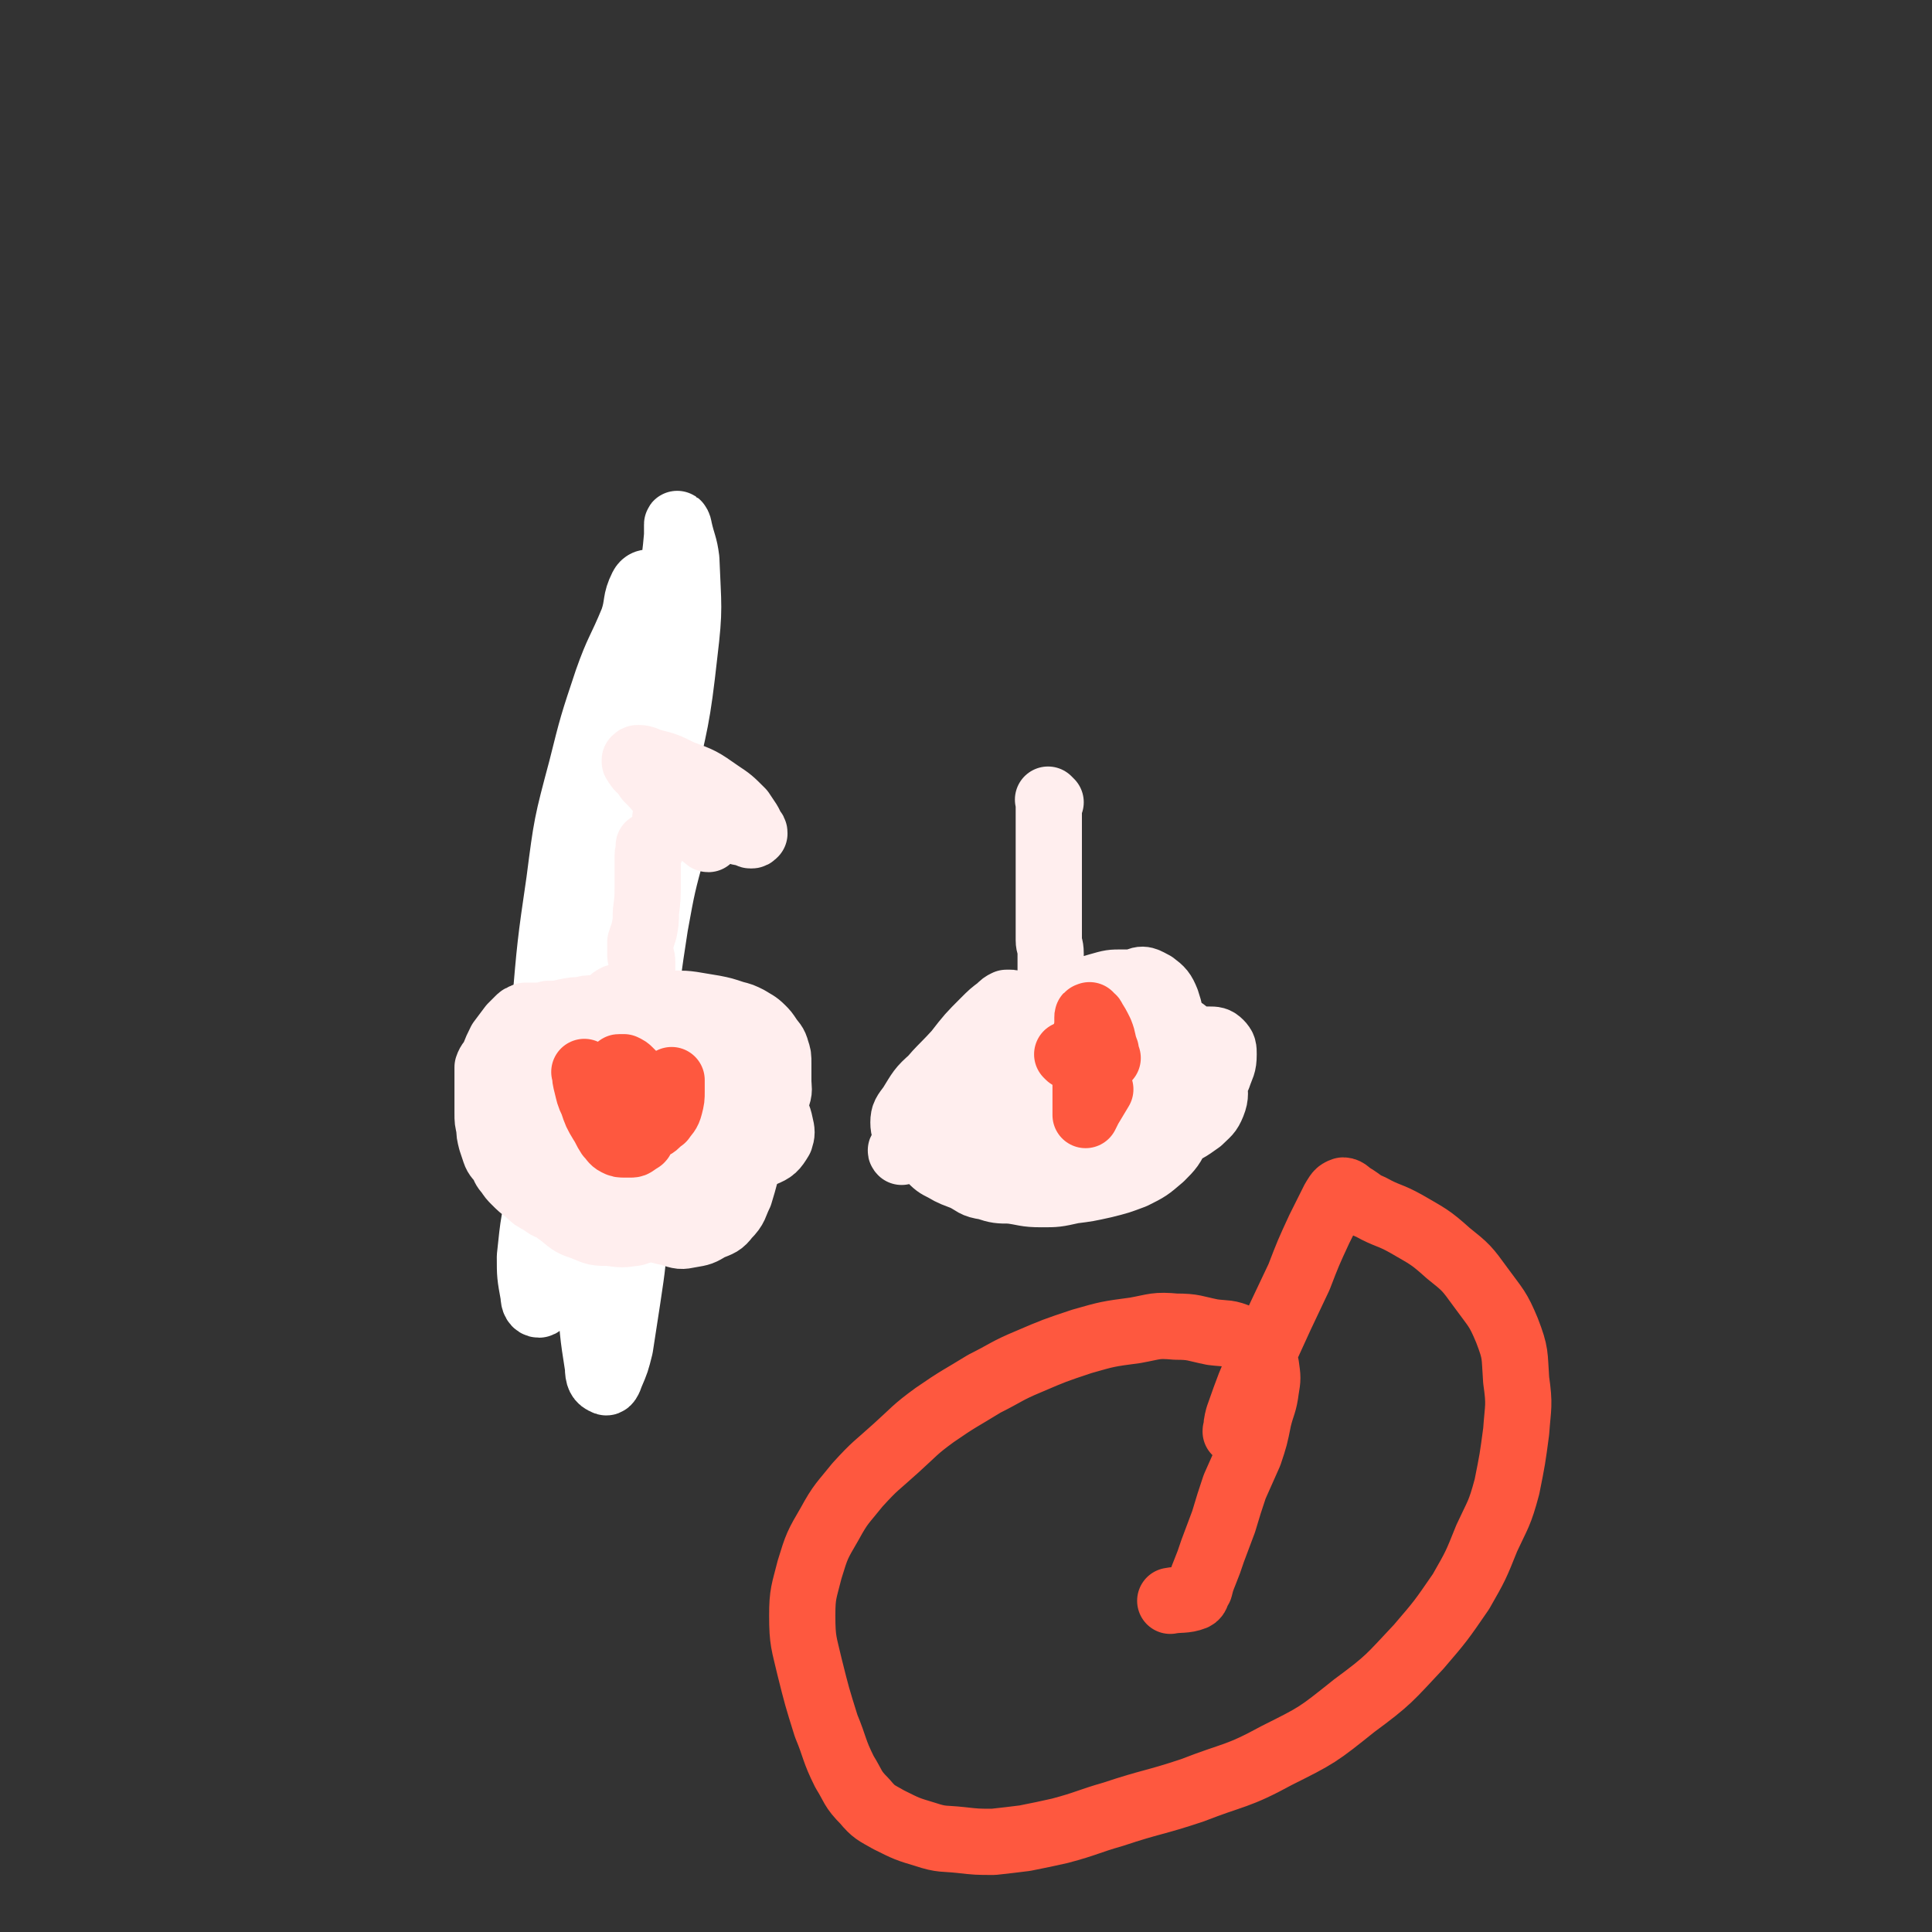
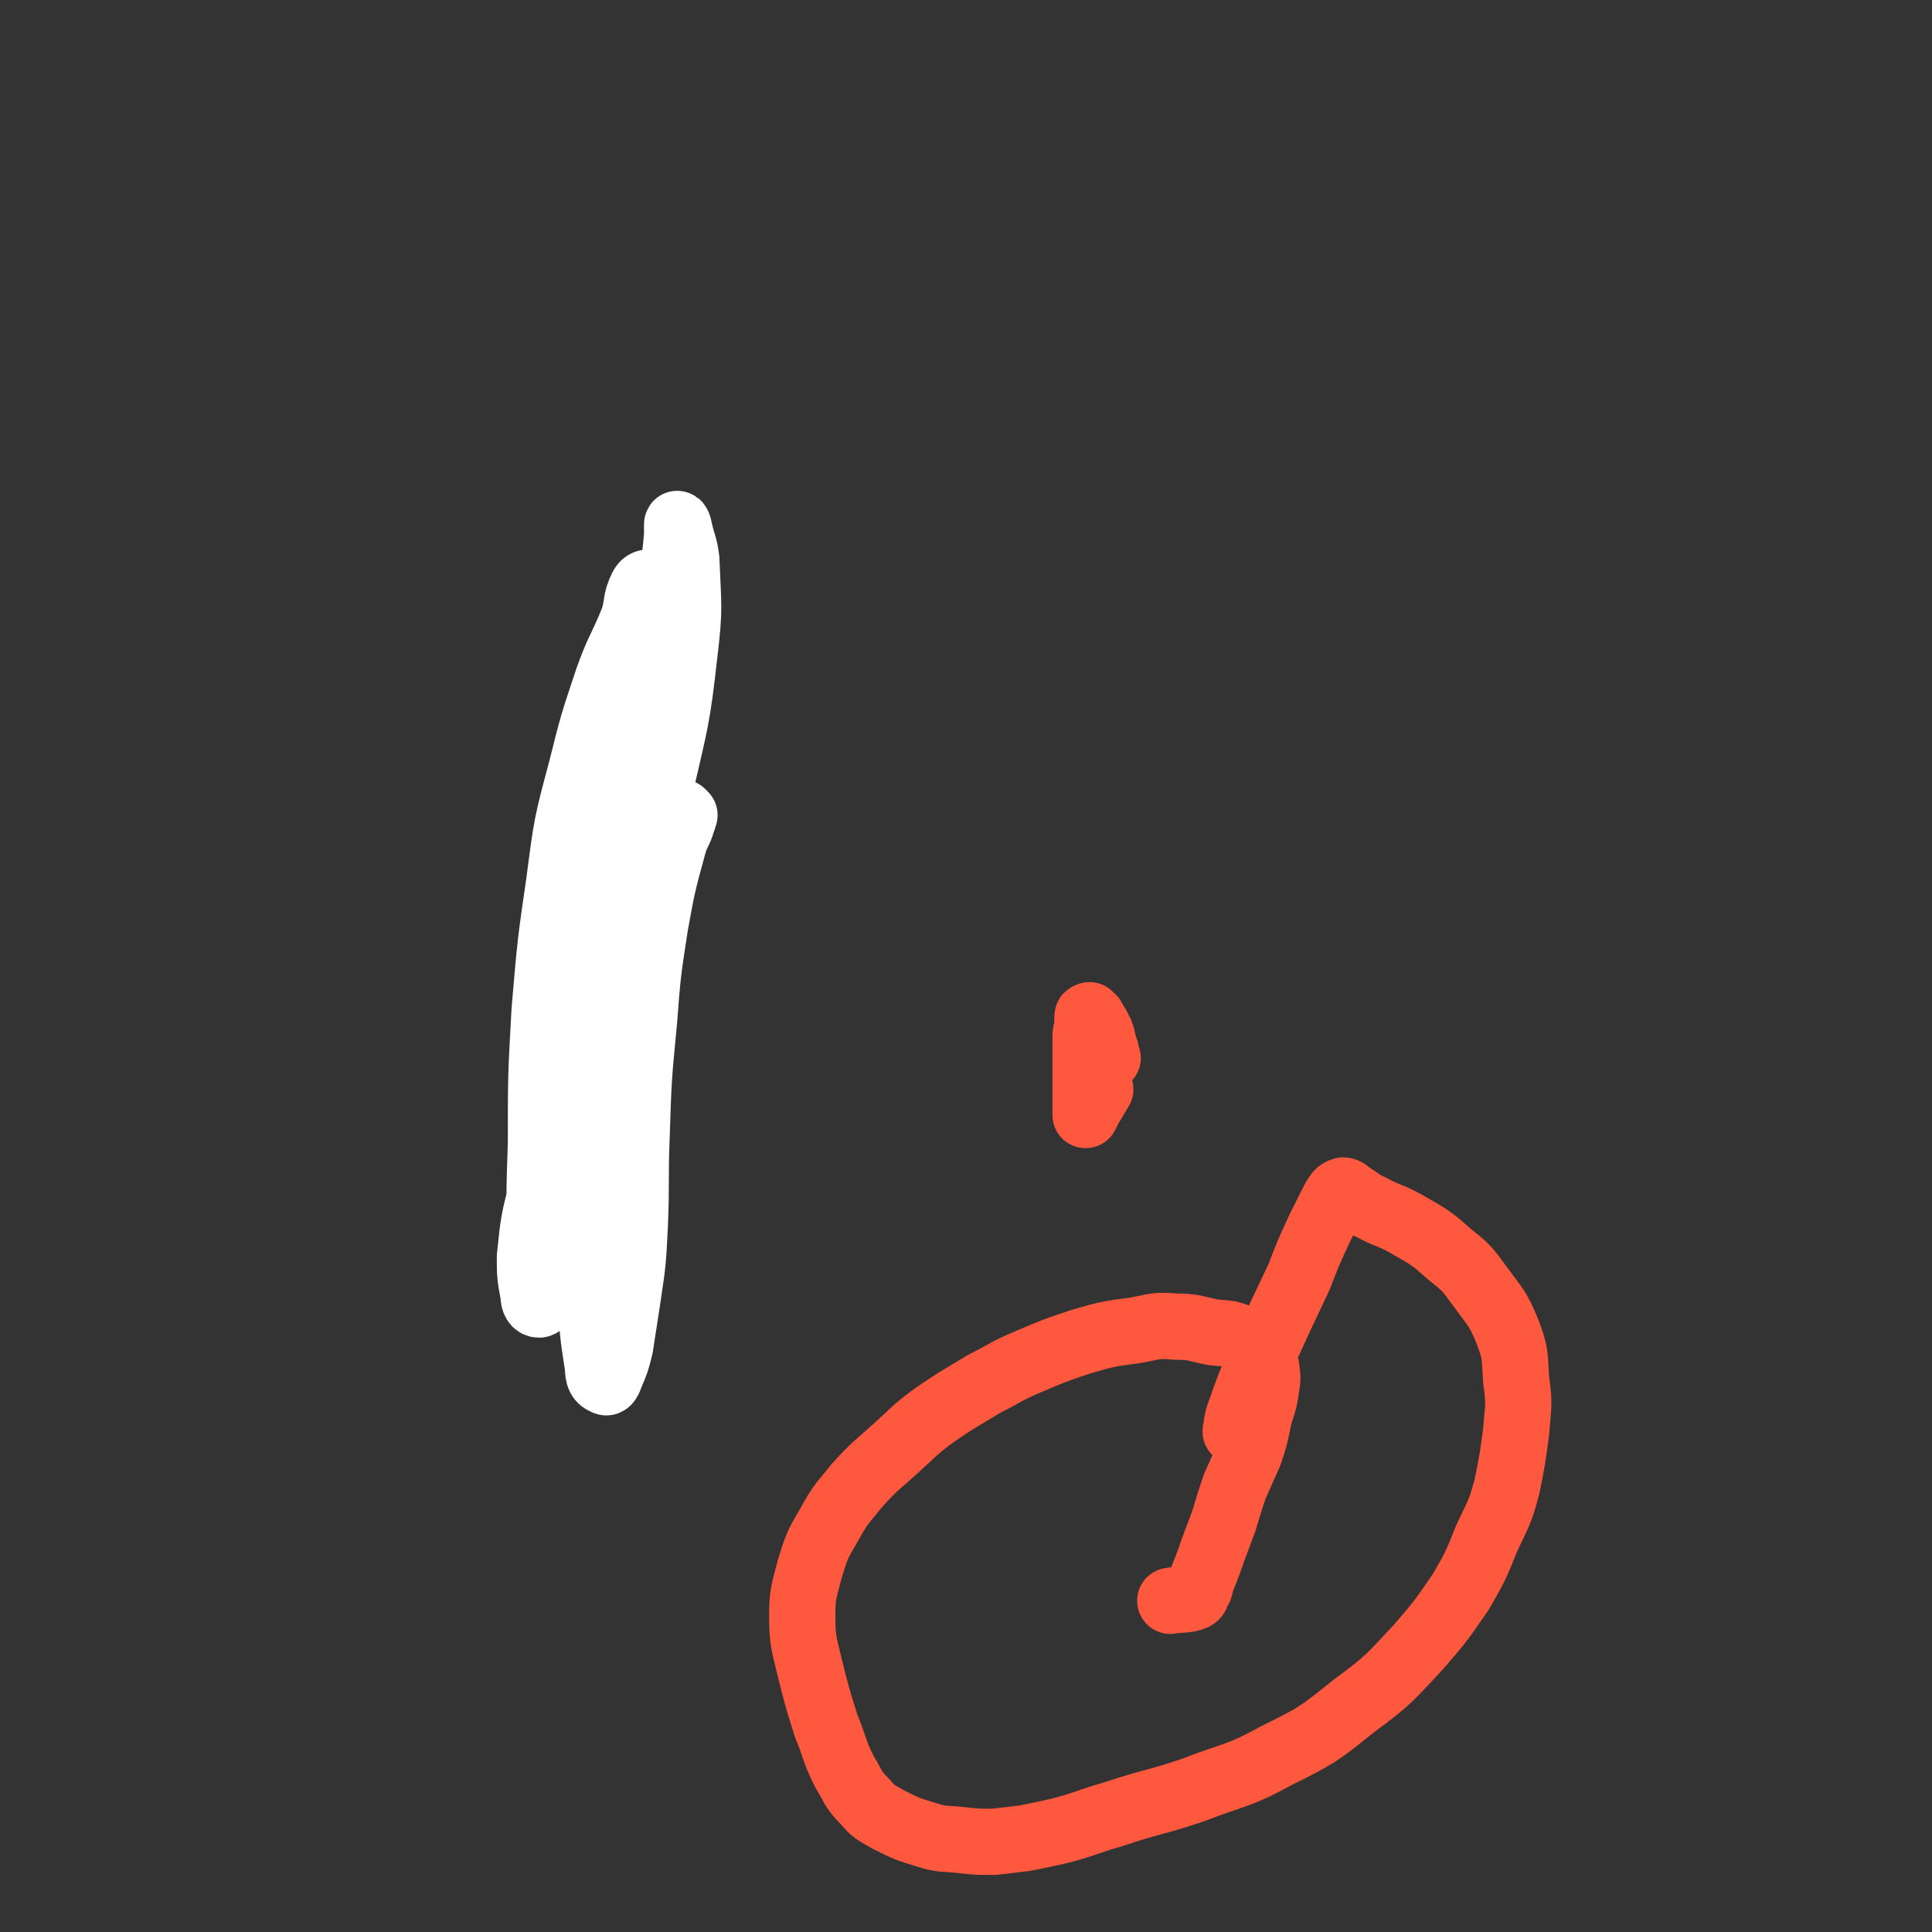
<svg xmlns="http://www.w3.org/2000/svg" viewBox="0 0 1050 1050" version="1.1">
  <rect x="0" y="0" width="1050" height="1050" fill="#333333" stroke="none" />
  <g fill="none" stroke="#F26946" stroke-width="36" stroke-linecap="round" stroke-linejoin="round">
    <path d="M359,422c-1,-1 -1,-1 -1,-1 -1,-1 0,0 0,0 0,0 0,0 0,0 0,0 0,0 0,0 -1,-1 0,0 0,0 0,0 0,0 0,0 0,0 0,-1 0,0 -1,2 -1,3 -1,6 0,6 1,6 0,11 -1,7 -2,7 -2,14 -1,7 0,7 0,13 -1,6 -1,6 -2,12 0,4 0,4 0,8 0,4 0,4 -1,8 0,3 -1,3 -1,7 -1,3 -1,3 -1,6 0,4 0,4 -1,7 0,3 0,3 0,7 0,2 0,2 0,4 0,3 0,3 0,6 0,1 0,1 0,3 0,2 0,2 0,4 0,3 -1,2 -1,5 0,1 0,1 0,3 0,1 0,1 -1,2 0,0 0,0 0,0 0,1 0,0 0,0 " />
  </g>
  <g fill="none" stroke="#FFFFFF" stroke-width="36" stroke-linecap="round" stroke-linejoin="round">
    <path d="M372,443c-1,-1 -1,-1 -1,-1 -1,-1 0,0 0,0 0,0 0,0 0,0 0,0 0,0 0,0 -1,-1 0,0 0,0 0,2 1,2 0,4 -2,7 -3,6 -5,13 -6,22 -6,22 -10,44 -4,26 -4,26 -6,52 -3,31 -3,31 -4,62 -1,24 0,25 -1,49 -1,20 -1,20 -4,40 -2,13 -2,13 -4,26 -2,8 -2,8 -5,15 -1,3 -2,5 -3,4 -3,-1 -4,-3 -4,-8 -3,-19 -3,-20 -4,-40 0,-36 0,-37 1,-73 2,-42 3,-42 7,-84 3,-39 3,-39 8,-78 5,-33 6,-33 12,-66 5,-25 5,-25 10,-51 3,-19 3,-19 6,-38 2,-11 2,-11 3,-22 0,-3 0,-5 0,-6 0,-1 1,1 1,2 2,9 3,9 4,17 1,26 2,26 -1,51 -4,36 -5,37 -13,72 -10,40 -11,40 -23,80 -11,39 -12,39 -24,79 -9,29 -10,29 -17,59 -5,18 -5,19 -7,38 0,10 0,10 2,21 0,3 1,5 3,5 1,0 2,-2 2,-4 0,-12 -1,-12 -1,-24 -1,-30 -1,-30 0,-60 0,-36 0,-36 2,-72 3,-35 3,-36 8,-70 4,-31 4,-31 12,-61 6,-24 6,-24 14,-48 6,-17 7,-16 14,-33 3,-9 1,-10 5,-18 1,-2 3,-3 5,-2 2,1 3,2 4,5 4,9 5,9 5,18 0,30 -1,31 -6,61 -6,42 -8,42 -16,83 -8,44 -9,44 -15,89 -5,36 -3,36 -7,73 -2,21 -1,21 -3,42 " />
  </g>
  <g fill="none" stroke="#FFEEEE" stroke-width="36" stroke-linecap="round" stroke-linejoin="round">
-     <path d="M354,461c-1,-1 -1,-1 -1,-1 -1,-1 0,0 0,0 0,0 0,0 0,0 0,0 0,0 0,0 -1,-1 0,0 0,0 0,0 0,0 0,0 0,3 -1,3 -1,5 0,7 0,7 0,15 0,8 0,8 -1,16 0,5 0,5 -1,10 -1,3 -1,3 -2,6 0,2 0,2 0,4 0,2 0,2 0,3 0,2 1,1 1,3 0,1 0,1 0,2 0,1 0,1 0,2 0,2 0,2 0,3 0,2 0,2 0,4 0,2 0,2 0,4 0,2 -1,2 -1,3 0,2 0,2 0,4 0,2 0,2 0,4 0,1 0,1 0,2 0,0 0,0 0,1 0,1 0,1 0,1 0,0 0,0 0,0 0,1 0,0 0,0 -1,0 0,0 0,1 0,0 0,0 0,0 0,1 0,1 -1,1 0,0 0,0 0,0 0,1 0,1 0,2 0,0 0,-1 -1,-1 0,0 0,0 0,0 0,0 0,0 -1,0 -1,0 -1,0 -2,0 -1,0 -1,0 -2,-1 -1,-1 0,-1 -1,-2 -1,-1 -1,-1 -2,-2 -1,-1 -1,-1 -2,-1 0,0 0,-1 -1,-1 0,0 0,0 -1,0 -1,0 -1,0 -2,0 -2,0 -2,0 -4,0 -3,0 -3,0 -5,0 -4,0 -4,0 -7,1 -4,0 -4,0 -9,1 -4,1 -4,1 -9,1 -3,1 -3,1 -7,1 -2,0 -2,0 -5,0 -1,0 -1,0 -2,1 -1,0 -1,0 -2,1 -2,2 -2,2 -4,4 -3,4 -3,4 -6,8 -2,4 -2,4 -4,9 -1,2 -2,2 -3,5 0,2 0,3 0,5 0,2 0,2 0,4 0,4 0,4 0,8 0,4 0,4 0,8 0,4 0,4 1,8 0,3 0,3 1,7 1,3 1,3 2,6 1,3 2,3 4,6 1,2 1,3 3,5 2,3 2,3 4,5 3,3 3,3 7,6 3,3 3,3 7,5 4,3 4,3 9,4 6,3 6,2 12,4 6,1 6,1 11,3 6,1 6,1 11,2 5,1 5,1 9,1 5,0 5,0 10,-1 5,-1 5,-1 9,-3 5,-2 5,-2 10,-4 4,-2 4,-2 8,-5 4,-2 5,-2 8,-5 4,-4 3,-4 7,-8 2,-3 3,-3 5,-7 3,-4 3,-4 5,-9 3,-4 3,-4 6,-8 2,-5 2,-5 4,-10 2,-5 3,-5 4,-10 2,-5 1,-5 1,-10 0,-4 0,-4 0,-9 0,-4 0,-4 -1,-7 -1,-4 -2,-4 -4,-7 -2,-3 -2,-3 -4,-5 -3,-3 -4,-3 -7,-5 -4,-2 -4,-2 -8,-3 -6,-2 -6,-2 -11,-3 -6,-1 -6,-1 -12,-2 -7,-1 -7,0 -14,-1 -7,-1 -7,-1 -14,-2 -4,0 -4,-1 -8,-1 -2,0 -2,-1 -5,0 -2,1 -2,1 -4,3 -3,3 -4,3 -7,7 -3,4 -3,4 -6,9 -3,5 -3,5 -6,11 -3,5 -3,5 -5,11 -1,5 -1,5 -1,10 0,5 0,5 1,10 2,4 2,4 5,8 3,3 2,4 6,7 4,3 4,3 9,5 6,2 6,2 12,2 6,0 7,0 13,-1 10,-2 10,-3 20,-6 7,-3 7,-3 14,-6 3,-2 3,-2 6,-4 1,-1 0,-1 1,-2 0,0 0,-1 0,-1 -1,-3 0,-3 -2,-5 -3,-5 -3,-4 -7,-8 -5,-5 -5,-5 -11,-9 -4,-3 -5,-3 -10,-6 -3,-2 -3,-2 -7,-3 -4,-1 -4,-2 -7,-2 -4,0 -4,0 -7,0 -4,0 -4,0 -7,1 -3,1 -3,1 -5,3 -1,1 -2,1 -2,2 -1,2 0,2 0,4 1,3 1,3 3,6 1,3 1,3 3,7 2,5 2,5 4,10 2,4 1,4 3,8 3,5 3,5 6,8 4,4 3,5 8,8 5,3 5,4 11,5 7,2 7,2 14,2 7,0 7,1 14,-1 11,-3 12,-3 21,-8 5,-2 6,-3 9,-8 1,-3 1,-4 0,-8 -1,-5 -2,-6 -5,-11 -5,-8 -5,-9 -12,-16 -9,-9 -9,-9 -20,-17 -11,-8 -12,-8 -24,-14 -8,-4 -8,-4 -17,-7 -4,-1 -5,-1 -8,0 -2,1 -2,2 -3,4 -2,4 -2,4 -4,8 -3,6 -3,6 -6,11 -3,7 -3,7 -6,13 -3,7 -4,7 -6,14 -1,7 -1,7 -1,13 0,7 0,7 2,14 2,5 2,5 5,10 4,6 4,6 8,10 4,5 4,5 9,10 4,4 4,4 9,7 4,4 4,4 9,7 5,2 5,2 10,3 6,2 6,2 11,1 6,-1 6,-1 11,-4 5,-2 6,-2 9,-6 5,-5 4,-6 7,-12 3,-10 3,-10 5,-20 2,-11 2,-11 2,-21 0,-9 0,-9 -2,-18 -1,-8 -1,-8 -5,-15 -4,-6 -5,-6 -12,-11 -7,-4 -7,-5 -15,-7 -9,-2 -9,-3 -18,-2 -9,0 -9,0 -18,4 -8,3 -8,3 -15,8 -7,5 -8,4 -13,10 -5,5 -5,5 -8,11 -3,5 -3,5 -5,10 -2,6 -1,6 -3,11 -1,5 -1,5 -2,10 -1,6 -1,6 -1,12 0,5 0,6 1,11 1,5 1,5 4,10 3,5 4,5 8,8 6,5 6,5 12,7 7,3 7,3 14,3 7,1 7,1 14,0 6,-2 7,-2 13,-5 6,-3 6,-3 11,-7 5,-4 5,-5 8,-10 3,-5 4,-5 4,-11 1,-7 1,-7 0,-13 -2,-8 -2,-8 -4,-15 -3,-7 -3,-7 -8,-13 -4,-7 -4,-7 -10,-12 -5,-5 -6,-4 -12,-8 -5,-2 -6,-3 -11,-4 -6,-2 -7,-2 -13,-2 -5,0 -5,1 -11,3 -5,1 -5,1 -10,4 -3,2 -4,2 -5,4 -1,2 -1,3 -1,4 1,2 2,2 3,3 3,2 3,2 5,5 4,3 4,3 7,7 4,5 4,5 9,10 3,4 2,4 6,8 3,3 3,4 7,5 6,2 6,2 12,3 0,0 0,0 0,0 " />
-     <path d="M363,446c-1,-1 -1,-1 -1,-1 -1,-1 0,0 0,0 0,0 0,0 0,0 0,0 0,0 0,0 -1,-1 0,0 0,0 0,0 0,0 0,0 3,0 3,0 6,0 5,0 5,0 10,1 7,2 7,2 13,4 5,1 5,1 10,2 3,1 3,0 5,1 1,0 1,1 2,1 1,0 1,0 2,-1 0,-1 0,-1 -1,-2 -1,-2 -1,-2 -2,-4 -2,-3 -2,-3 -4,-6 -6,-6 -6,-6 -12,-10 -10,-7 -10,-7 -21,-11 -8,-4 -8,-4 -16,-6 -3,-1 -4,-2 -7,-2 -1,0 -1,0 -2,1 0,0 0,1 0,1 1,2 1,1 2,3 3,3 3,3 5,6 4,4 4,4 8,9 4,4 3,5 7,9 4,4 4,4 8,8 3,2 3,2 6,4 1,1 1,1 3,2 0,0 0,1 1,1 0,-1 -1,-1 -1,-2 -1,-2 -1,-2 -3,-4 -3,-3 -3,-3 -8,-6 -1,-1 -1,-1 -3,-2 " />
-     <path d="M571,436c-1,-1 -1,-1 -1,-1 -1,-1 0,0 0,0 0,0 0,0 0,0 0,0 0,0 0,0 -1,-1 0,0 0,0 0,0 0,0 0,0 0,2 0,2 0,3 0,6 0,6 0,11 0,9 0,9 0,18 0,10 0,10 0,19 0,5 0,5 0,10 0,4 0,4 0,8 0,3 0,3 0,7 0,3 1,3 1,7 0,3 0,3 0,7 0,3 0,3 0,7 0,4 0,4 0,8 0,3 0,3 0,7 0,4 0,4 0,7 0,2 1,2 1,4 0,3 0,3 0,6 1,2 1,2 1,5 0,0 0,0 0,0 0,0 0,0 0,0 0,0 0,0 0,0 -1,-1 0,0 0,0 0,0 0,0 0,0 0,0 0,0 0,0 -1,-1 0,0 0,0 0,-1 0,-1 -1,-2 -3,-4 -3,-4 -6,-7 -4,-5 -4,-5 -8,-9 -3,-2 -3,-2 -7,-5 -1,-1 -1,-1 -2,-1 -1,0 -1,0 -2,0 -2,1 -2,1 -4,3 -4,3 -4,3 -8,7 -8,8 -8,8 -15,17 -10,11 -12,11 -20,24 -3,5 -2,6 -2,13 0,5 0,6 2,11 2,5 2,5 5,9 4,4 4,4 8,6 5,3 6,3 11,5 6,3 5,4 12,5 6,2 7,2 13,2 8,1 8,2 17,2 8,0 8,0 17,-2 8,-1 8,-1 17,-3 8,-2 8,-2 16,-5 8,-4 8,-4 15,-10 5,-5 6,-6 9,-13 3,-9 3,-9 4,-19 0,-11 0,-11 -2,-22 -2,-11 -2,-11 -6,-20 -3,-7 -3,-7 -8,-13 -3,-4 -4,-4 -8,-7 -4,-1 -5,-1 -10,-1 -6,0 -6,0 -13,2 -7,2 -7,2 -14,5 -8,4 -9,3 -16,8 -8,4 -8,4 -14,9 -6,5 -7,5 -11,11 -3,4 -2,5 -3,10 -1,5 0,5 0,10 0,4 0,4 1,9 2,4 2,4 4,8 2,4 2,5 5,8 3,4 3,4 8,7 5,3 5,3 12,5 6,2 6,3 13,3 8,1 9,0 17,-1 10,-1 10,-1 20,-4 9,-3 9,-2 18,-7 8,-3 8,-3 15,-8 4,-4 5,-4 7,-9 2,-5 1,-6 1,-12 -1,-5 -1,-5 -3,-10 -3,-6 -3,-6 -7,-11 -5,-6 -5,-6 -12,-10 -11,-6 -11,-6 -23,-9 -10,-2 -10,-3 -20,-3 -11,0 -11,1 -22,3 -11,3 -12,3 -22,8 -12,6 -12,6 -23,13 -11,8 -11,8 -21,17 -7,6 -7,7 -12,15 -3,4 -4,5 -4,9 0,4 1,5 3,8 4,5 4,5 8,8 5,4 5,4 11,6 9,2 9,2 18,2 10,1 11,2 21,1 12,0 12,0 24,-3 12,-2 12,-3 23,-6 11,-4 11,-3 22,-8 9,-4 9,-4 18,-9 7,-5 8,-5 14,-12 5,-5 5,-6 9,-12 2,-6 3,-6 3,-12 0,-3 0,-4 -2,-6 -2,-2 -3,-2 -6,-2 -4,0 -4,0 -9,1 -7,1 -7,1 -14,3 -13,2 -13,1 -25,3 -13,2 -13,1 -25,4 -11,3 -11,4 -20,9 -6,3 -7,3 -11,8 -2,2 -2,3 -2,5 1,3 2,4 4,6 3,4 4,4 8,7 4,3 4,3 9,6 6,3 6,3 12,5 5,2 5,2 11,2 5,0 6,0 10,-2 4,-2 4,-3 6,-7 5,-5 4,-6 8,-12 3,-7 3,-7 6,-14 4,-8 5,-8 7,-16 3,-8 4,-8 4,-16 0,-6 0,-7 -2,-13 -2,-5 -3,-6 -7,-9 -4,-2 -6,-4 -10,-1 -27,16 -25,21 -51,40 -5,3 -5,2 -10,4 -8,3 -9,3 -16,7 -8,6 -7,6 -15,12 -7,6 -7,6 -15,12 -6,5 -6,5 -13,10 -3,2 -3,2 -6,5 -1,1 -2,1 -1,2 0,0 1,-1 2,-1 1,-1 1,-1 3,-2 " />
-   </g>
+     </g>
  <g fill="none" stroke="#FE583F" stroke-width="36" stroke-linecap="round" stroke-linejoin="round">
-     <path d="M581,574c-1,-1 -1,-1 -1,-1 " />
    <path d="M602,575c-1,-1 -1,-1 -1,-1 -1,-1 0,0 0,0 0,0 0,0 0,0 0,0 0,0 0,0 -1,-1 0,0 0,0 0,0 0,1 0,1 0,1 0,2 0,1 0,-1 0,-2 0,-5 -2,-5 -1,-5 -3,-10 -2,-4 -2,-4 -4,-7 0,-1 -1,-1 -1,-1 -1,-1 -1,-2 -1,-1 -1,0 -1,0 -1,1 0,2 0,2 0,3 0,4 -1,4 -1,7 0,7 0,7 0,13 0,7 0,7 0,14 0,5 0,5 0,9 0,3 0,3 0,5 0,0 0,0 0,1 0,0 0,1 0,1 1,-2 1,-2 2,-4 3,-5 3,-5 6,-10 " />
-     <path d="M319,584c-1,-1 -1,-1 -1,-1 -1,-1 0,0 0,0 0,0 0,0 0,0 0,0 0,0 0,0 -1,-1 0,0 0,0 0,3 0,3 1,7 1,4 1,5 3,9 2,6 2,6 5,11 2,3 2,4 4,7 2,2 2,3 4,4 2,1 2,1 5,1 1,0 2,0 3,0 2,0 2,-1 4,-2 1,-1 1,0 2,-2 1,-2 1,-2 2,-5 1,-5 1,-5 1,-10 0,-5 0,-5 -2,-9 -2,-4 -2,-4 -4,-8 -2,-2 -2,-2 -4,-4 -1,-1 -1,-1 -3,-2 0,0 -1,0 -1,0 0,0 -1,0 -1,0 -1,0 -1,0 -1,1 0,0 0,0 0,1 0,2 1,1 1,3 1,3 1,3 2,7 2,3 2,3 3,7 2,3 2,3 4,7 2,2 2,2 3,5 0,1 0,1 1,2 0,0 1,0 2,0 1,0 1,0 3,-1 2,-1 2,-2 5,-4 2,-3 3,-3 4,-7 1,-4 1,-4 1,-8 0,-2 0,-2 0,-4 0,-1 0,-1 0,-2 0,0 0,0 0,0 -2,1 -2,1 -4,2 -2,1 -2,1 -4,2 " />
    <path d="M673,779c-1,-1 -1,-1 -1,-1 -1,-1 0,0 0,0 0,0 0,0 0,0 0,0 -1,0 0,0 0,-4 0,-4 1,-8 6,-17 6,-17 13,-33 10,-22 10,-22 20,-43 5,-13 5,-13 11,-26 4,-8 4,-8 8,-16 2,-3 2,-4 5,-5 2,0 3,2 5,3 5,3 5,4 10,6 9,5 10,4 19,9 12,7 13,7 23,16 10,8 10,8 18,19 8,11 9,11 14,23 5,13 4,13 5,27 2,14 1,14 0,28 -2,15 -2,15 -5,30 -4,15 -5,15 -11,28 -6,15 -6,15 -14,29 -11,16 -11,16 -23,30 -16,17 -16,18 -35,32 -20,16 -20,16 -42,27 -22,12 -23,10 -46,19 -21,7 -22,6 -43,13 -14,4 -14,5 -29,9 -9,2 -9,2 -19,4 -8,1 -8,1 -17,2 -9,0 -9,0 -18,-1 -9,-1 -10,0 -19,-3 -10,-3 -10,-3 -20,-8 -7,-4 -8,-4 -13,-10 -7,-7 -6,-8 -11,-16 -6,-12 -5,-13 -10,-25 -5,-16 -5,-16 -9,-32 -3,-13 -4,-14 -4,-28 0,-12 1,-13 4,-25 4,-13 4,-13 11,-25 6,-11 7,-11 15,-21 10,-11 10,-10 21,-20 10,-9 10,-10 21,-18 13,-9 14,-9 27,-17 12,-6 12,-7 24,-12 14,-6 14,-6 29,-11 14,-4 14,-4 29,-6 11,-2 11,-3 22,-2 10,0 10,1 20,3 8,1 8,0 15,3 6,3 7,3 11,7 3,3 2,4 3,8 1,7 1,7 0,13 -1,8 -2,8 -4,16 -2,10 -2,10 -5,19 -4,9 -4,9 -8,18 -3,9 -3,9 -6,19 -3,8 -3,8 -6,16 -2,6 -2,6 -4,11 -2,5 -2,5 -3,9 -2,2 -1,4 -3,5 -5,2 -8,1 -13,2 " />
  </g>
</svg>